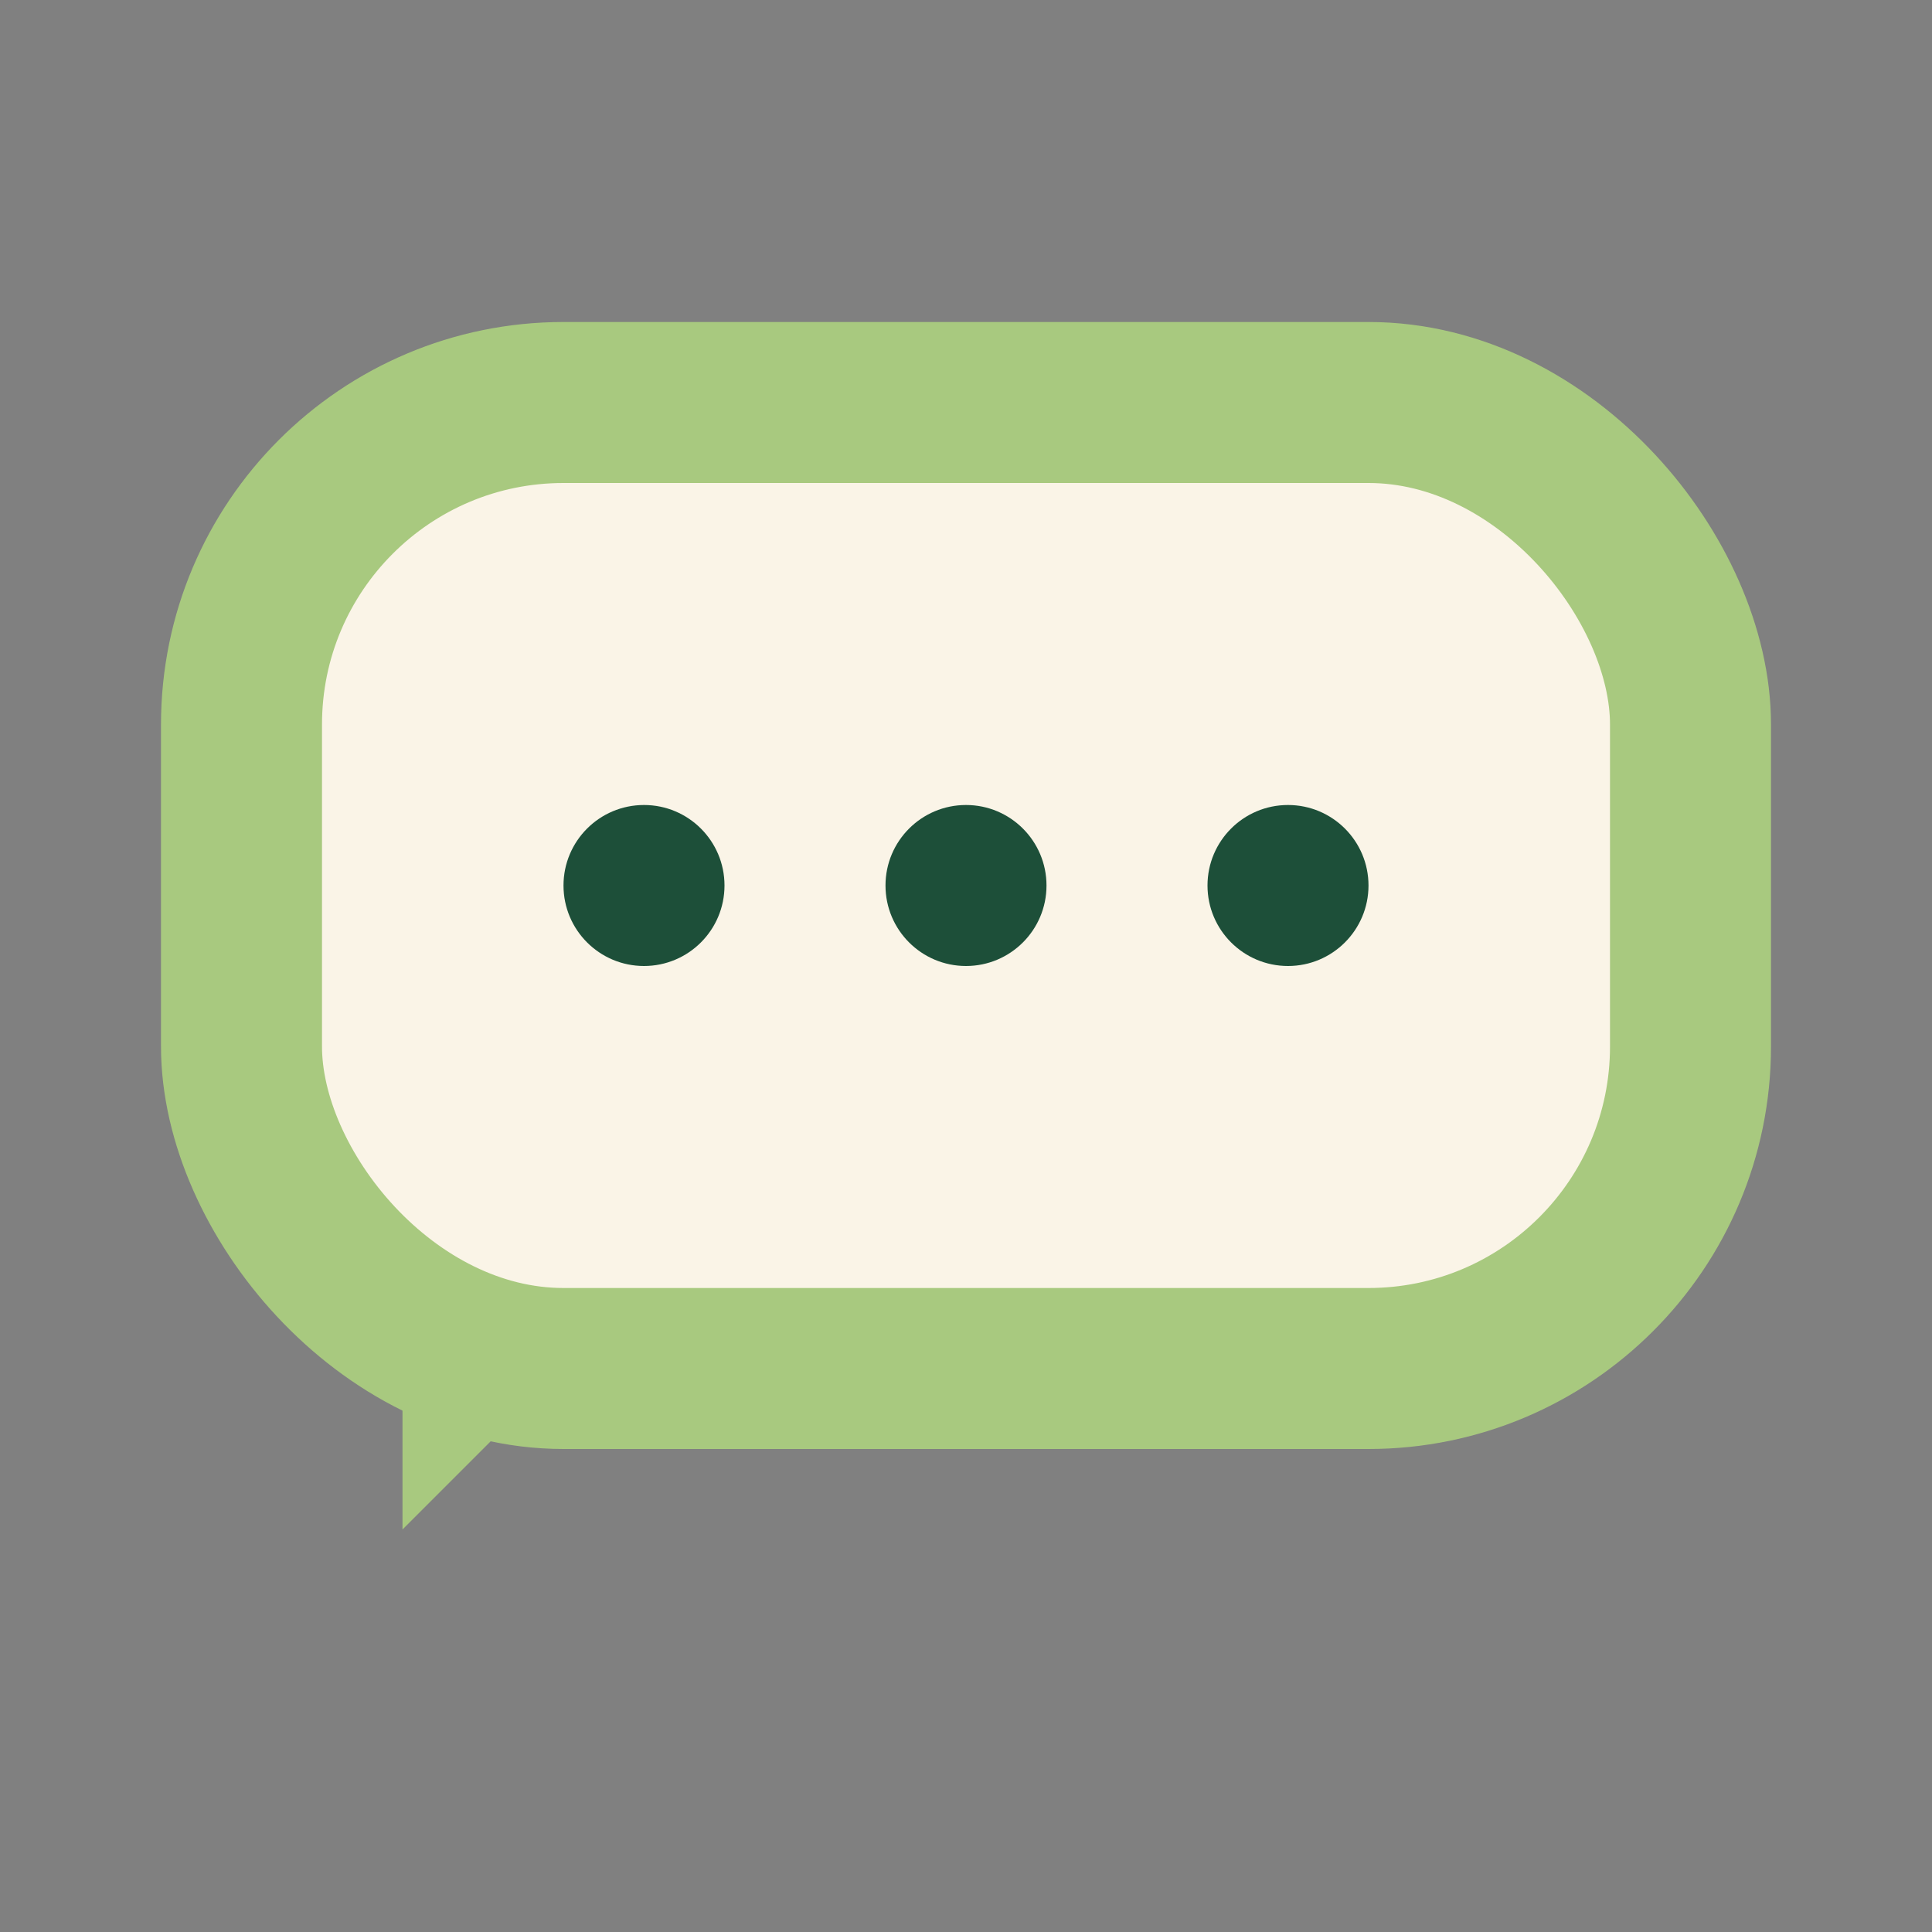
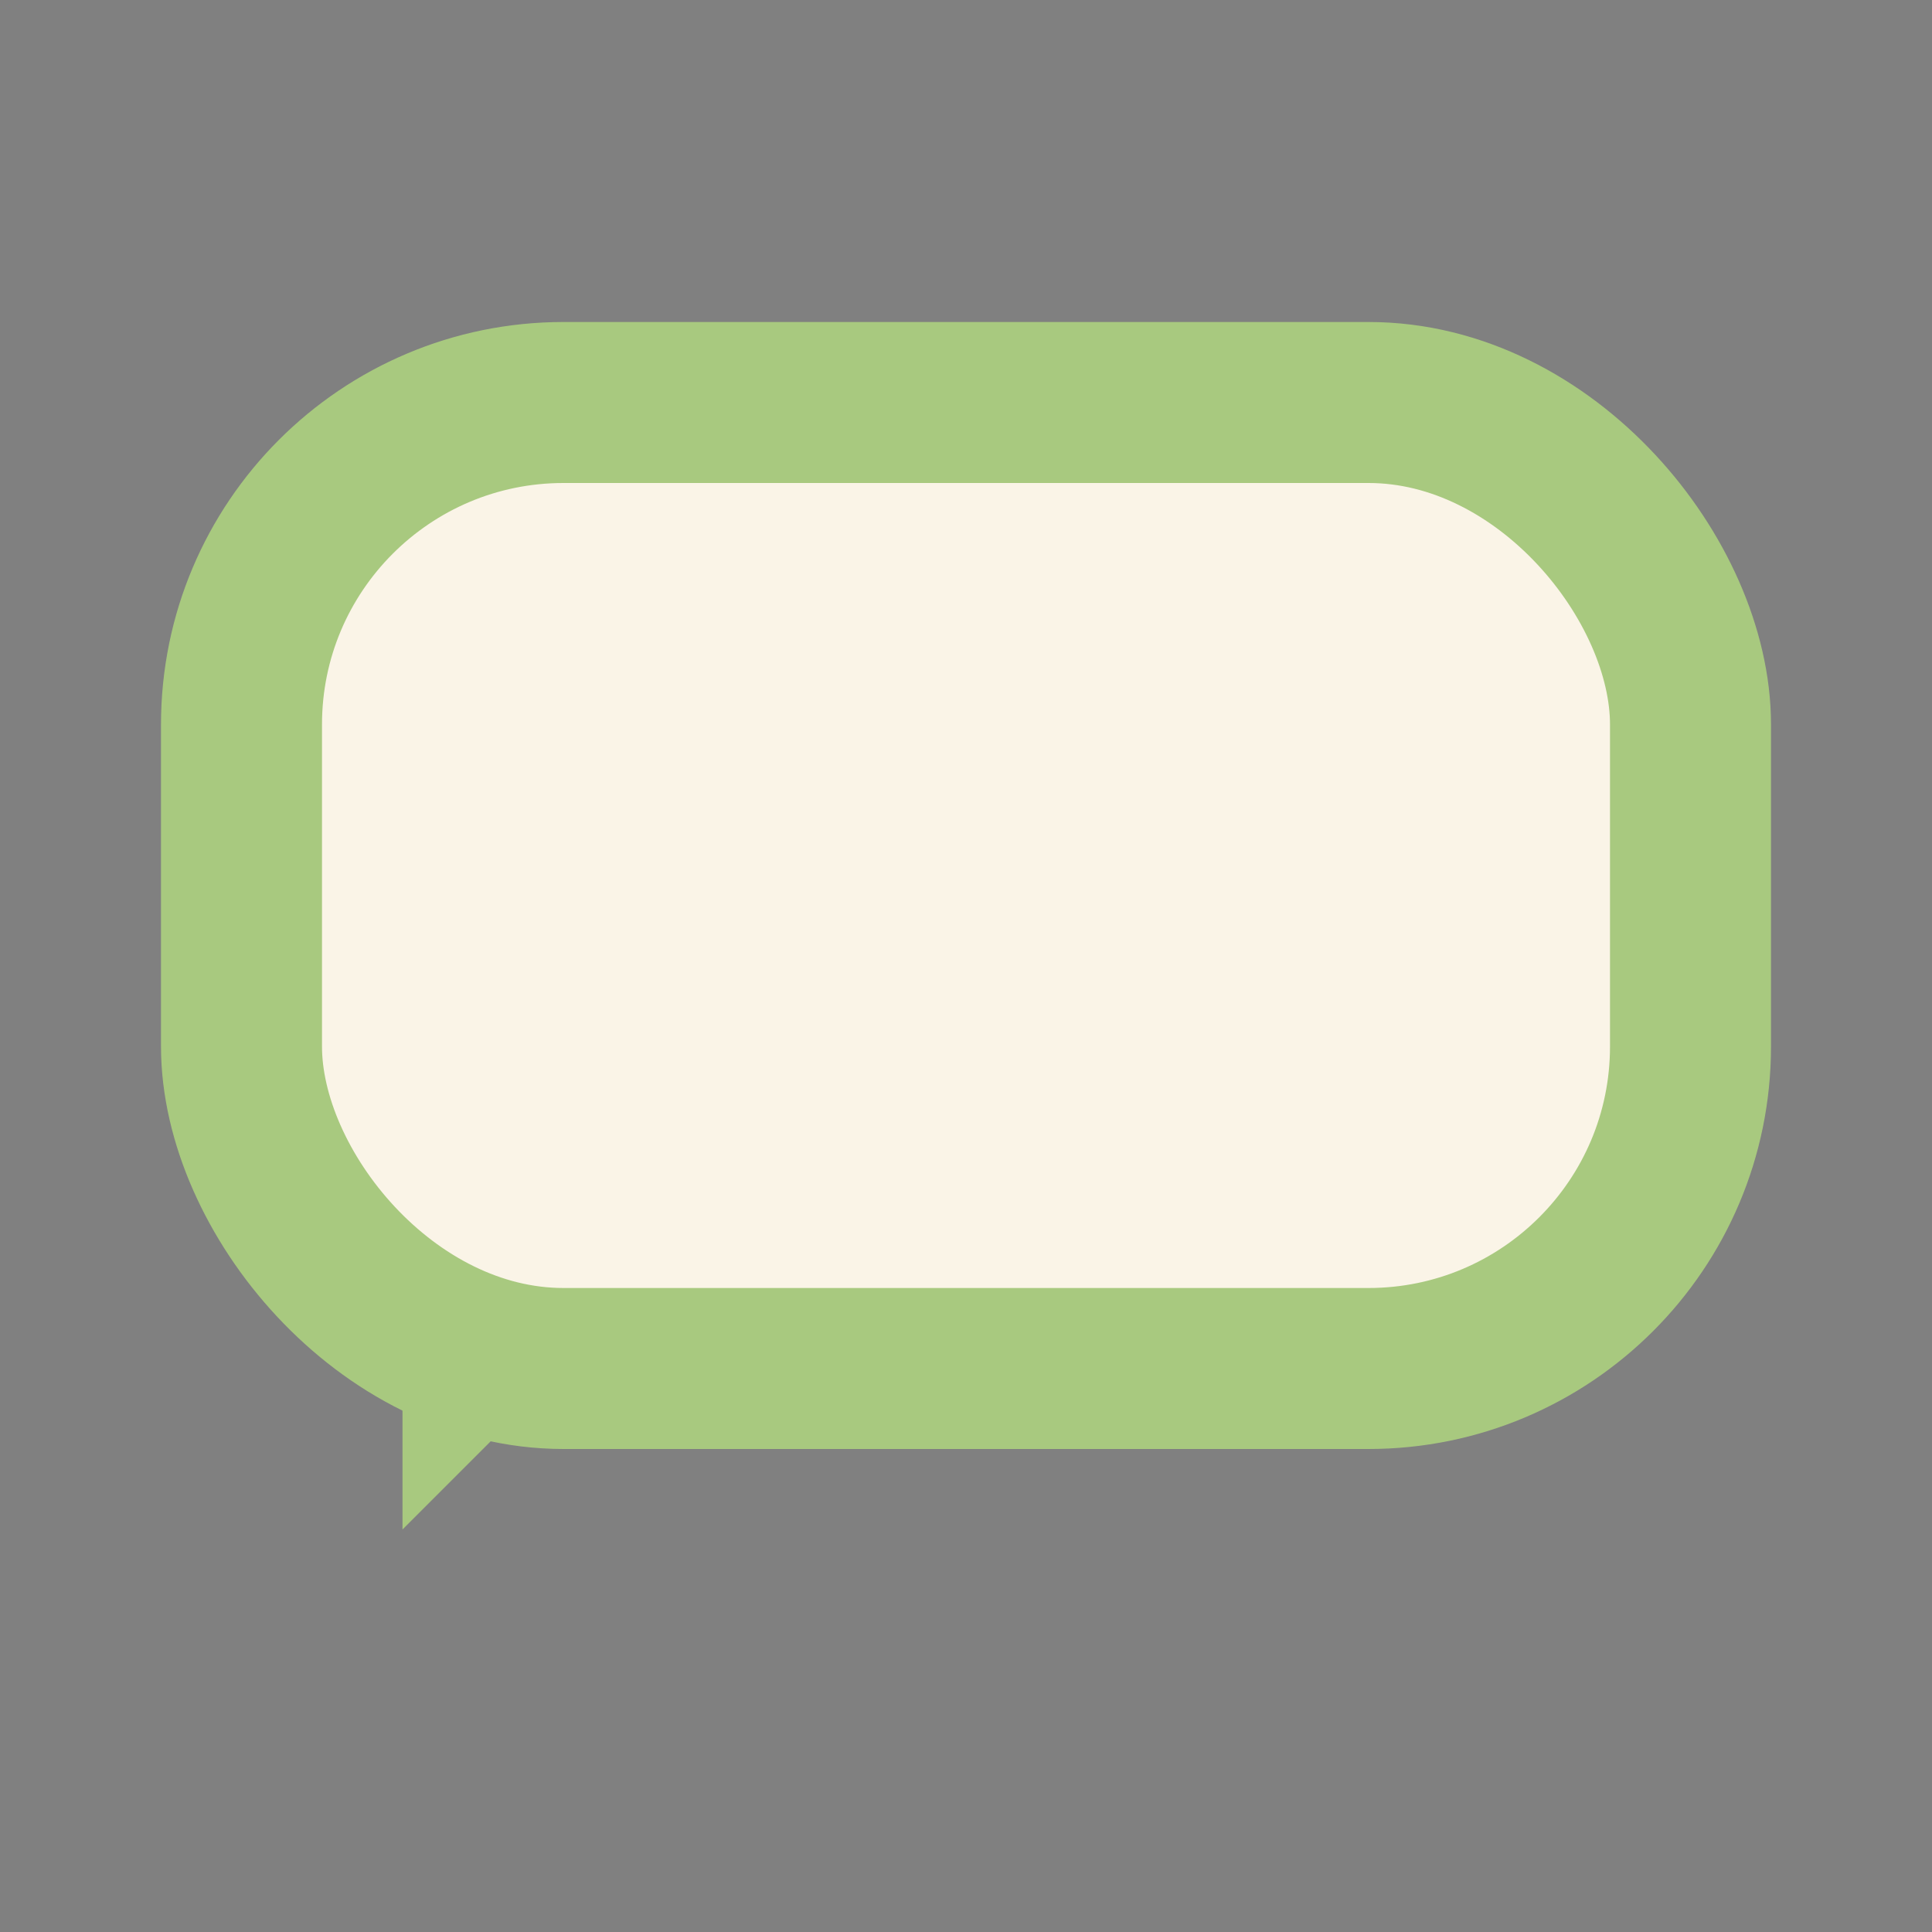
<svg xmlns="http://www.w3.org/2000/svg" viewBox="0 0 24 24" width="24" height="24">
  <rect x="0" y="0" width="24" height="24" fill="#808080" stroke="none" />
  <rect x="3" y="5" width="18" height="12" rx="4" fill="#FAF4E7" stroke="#A8C97F" stroke-width="2" />
  <path d="M7 17l-2 2v-2z" fill="#A8C97F" />
-   <ellipse cx="8" cy="11" rx="1" ry="1" fill="#1D4F39" />
-   <ellipse cx="12" cy="11" rx="1" ry="1" fill="#1D4F39" />
-   <ellipse cx="16" cy="11" rx="1" ry="1" fill="#1D4F39" />
</svg>